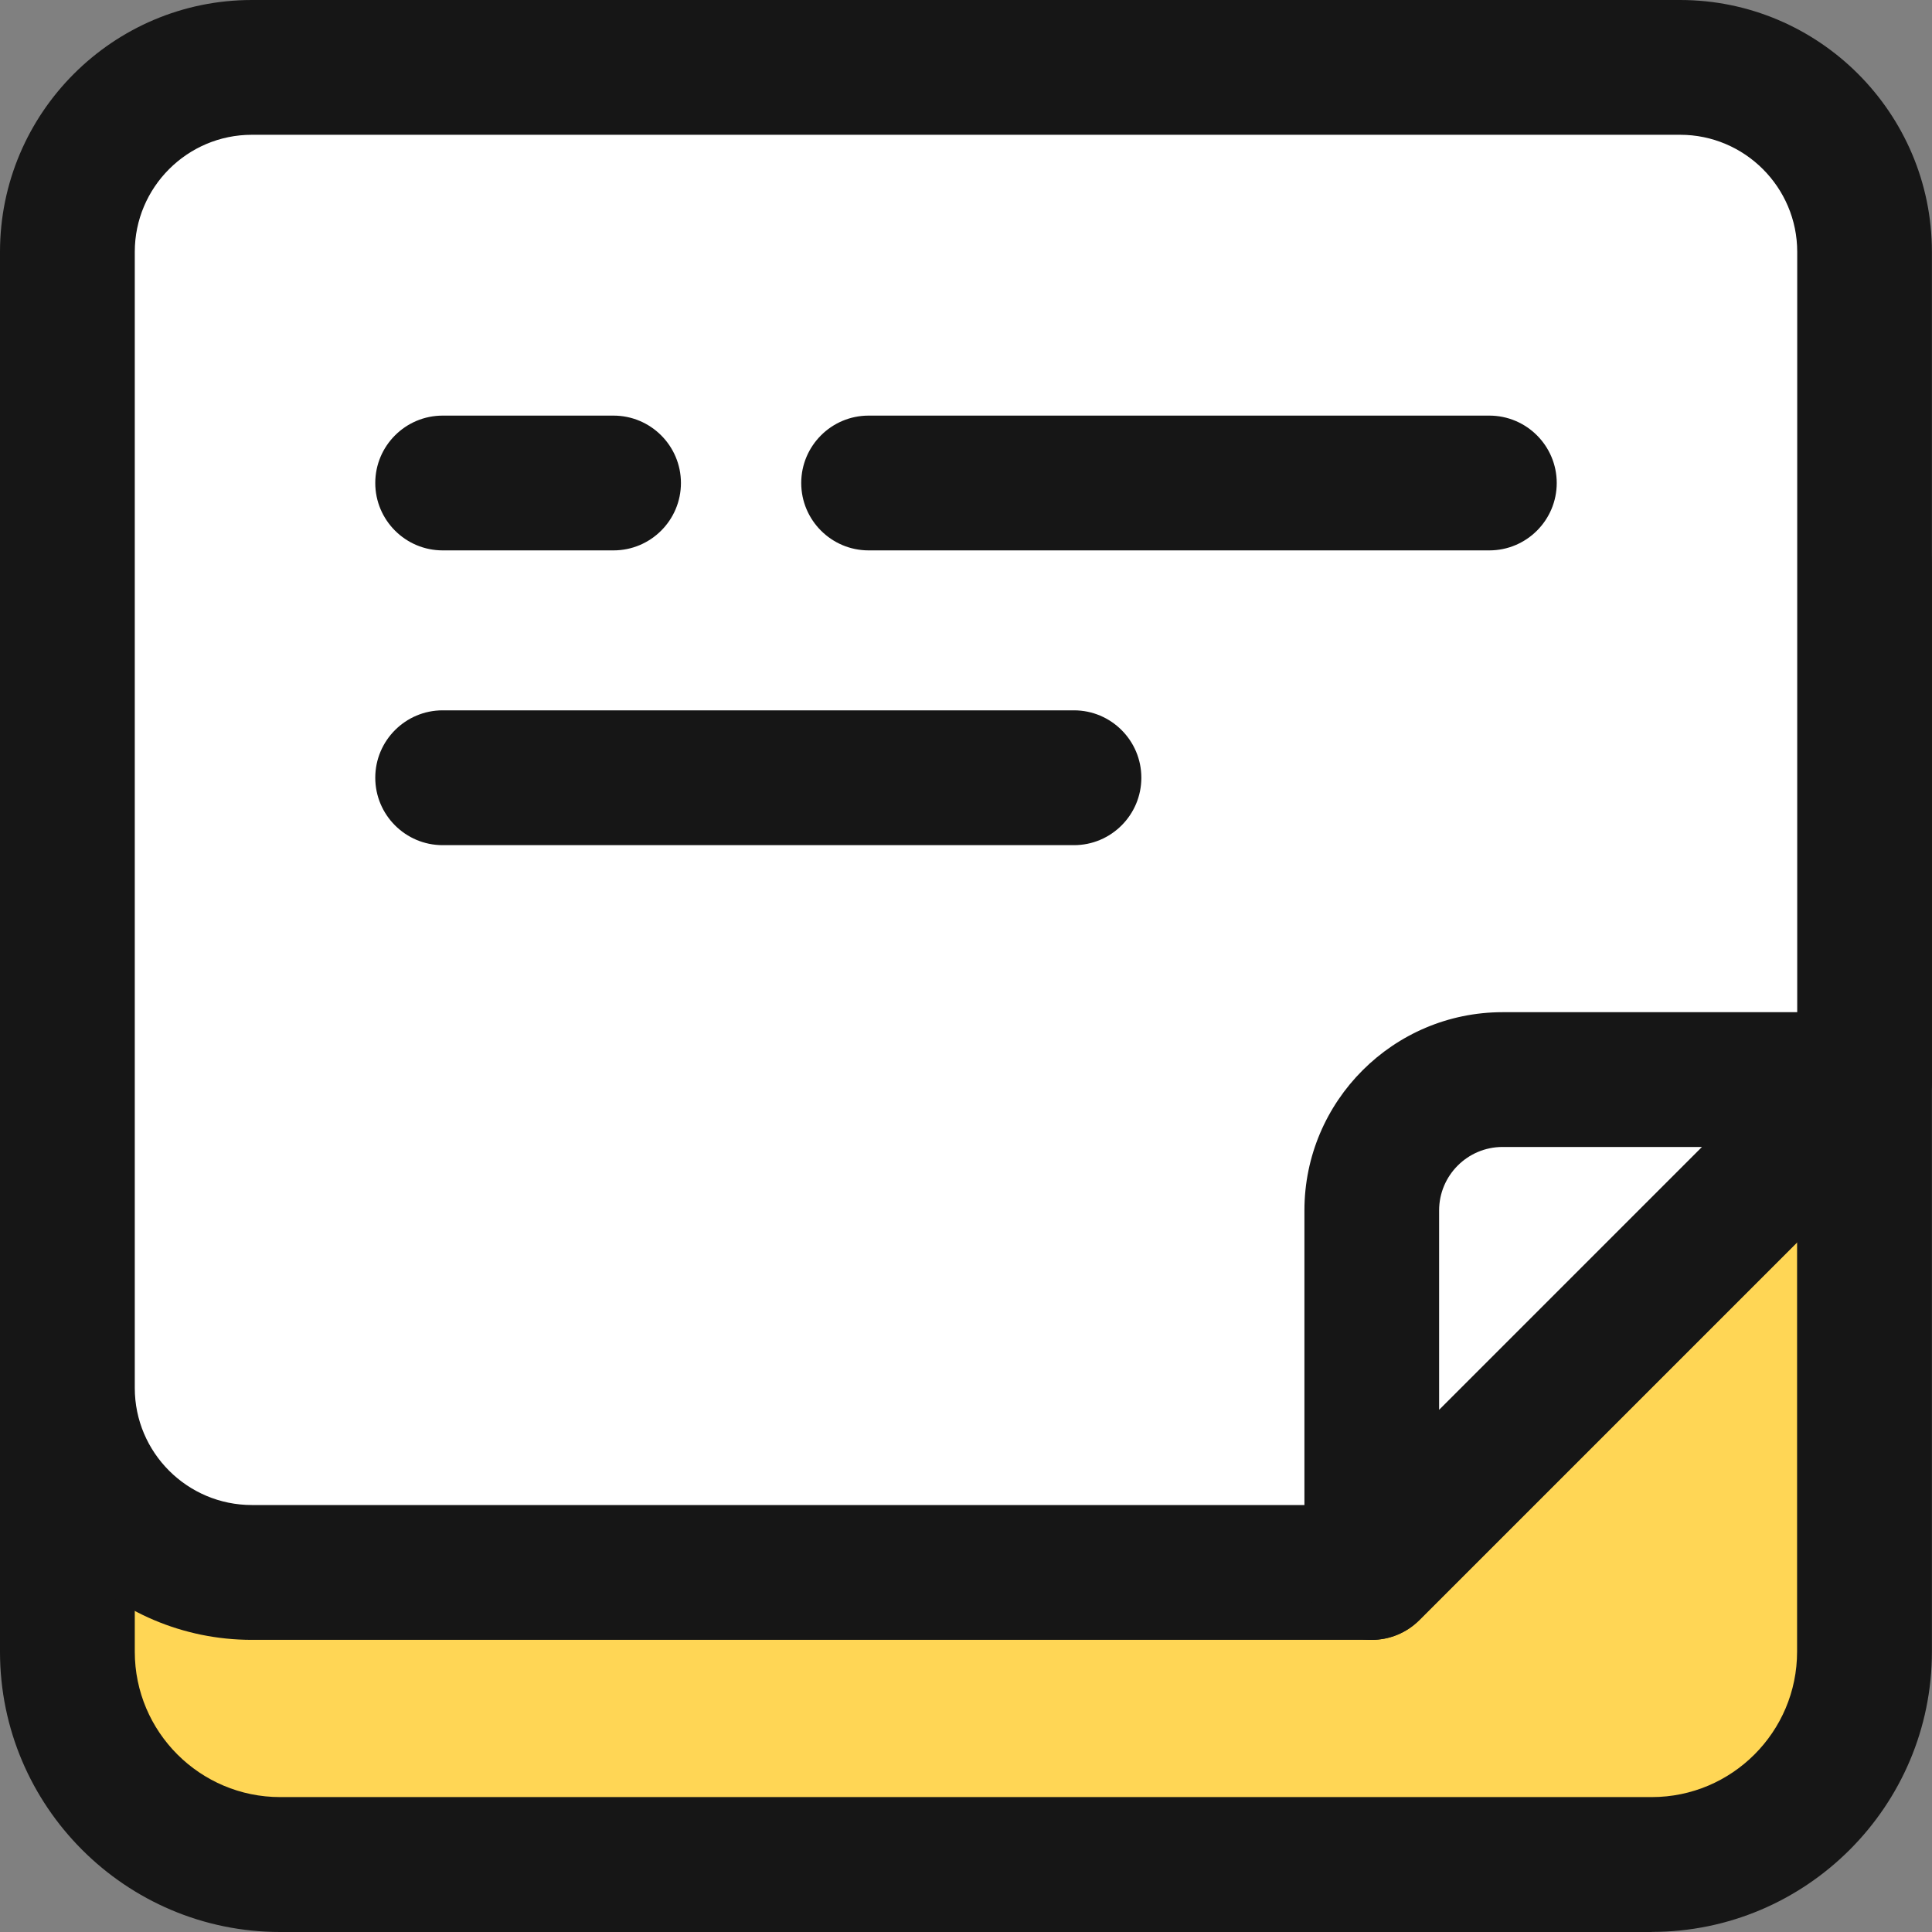
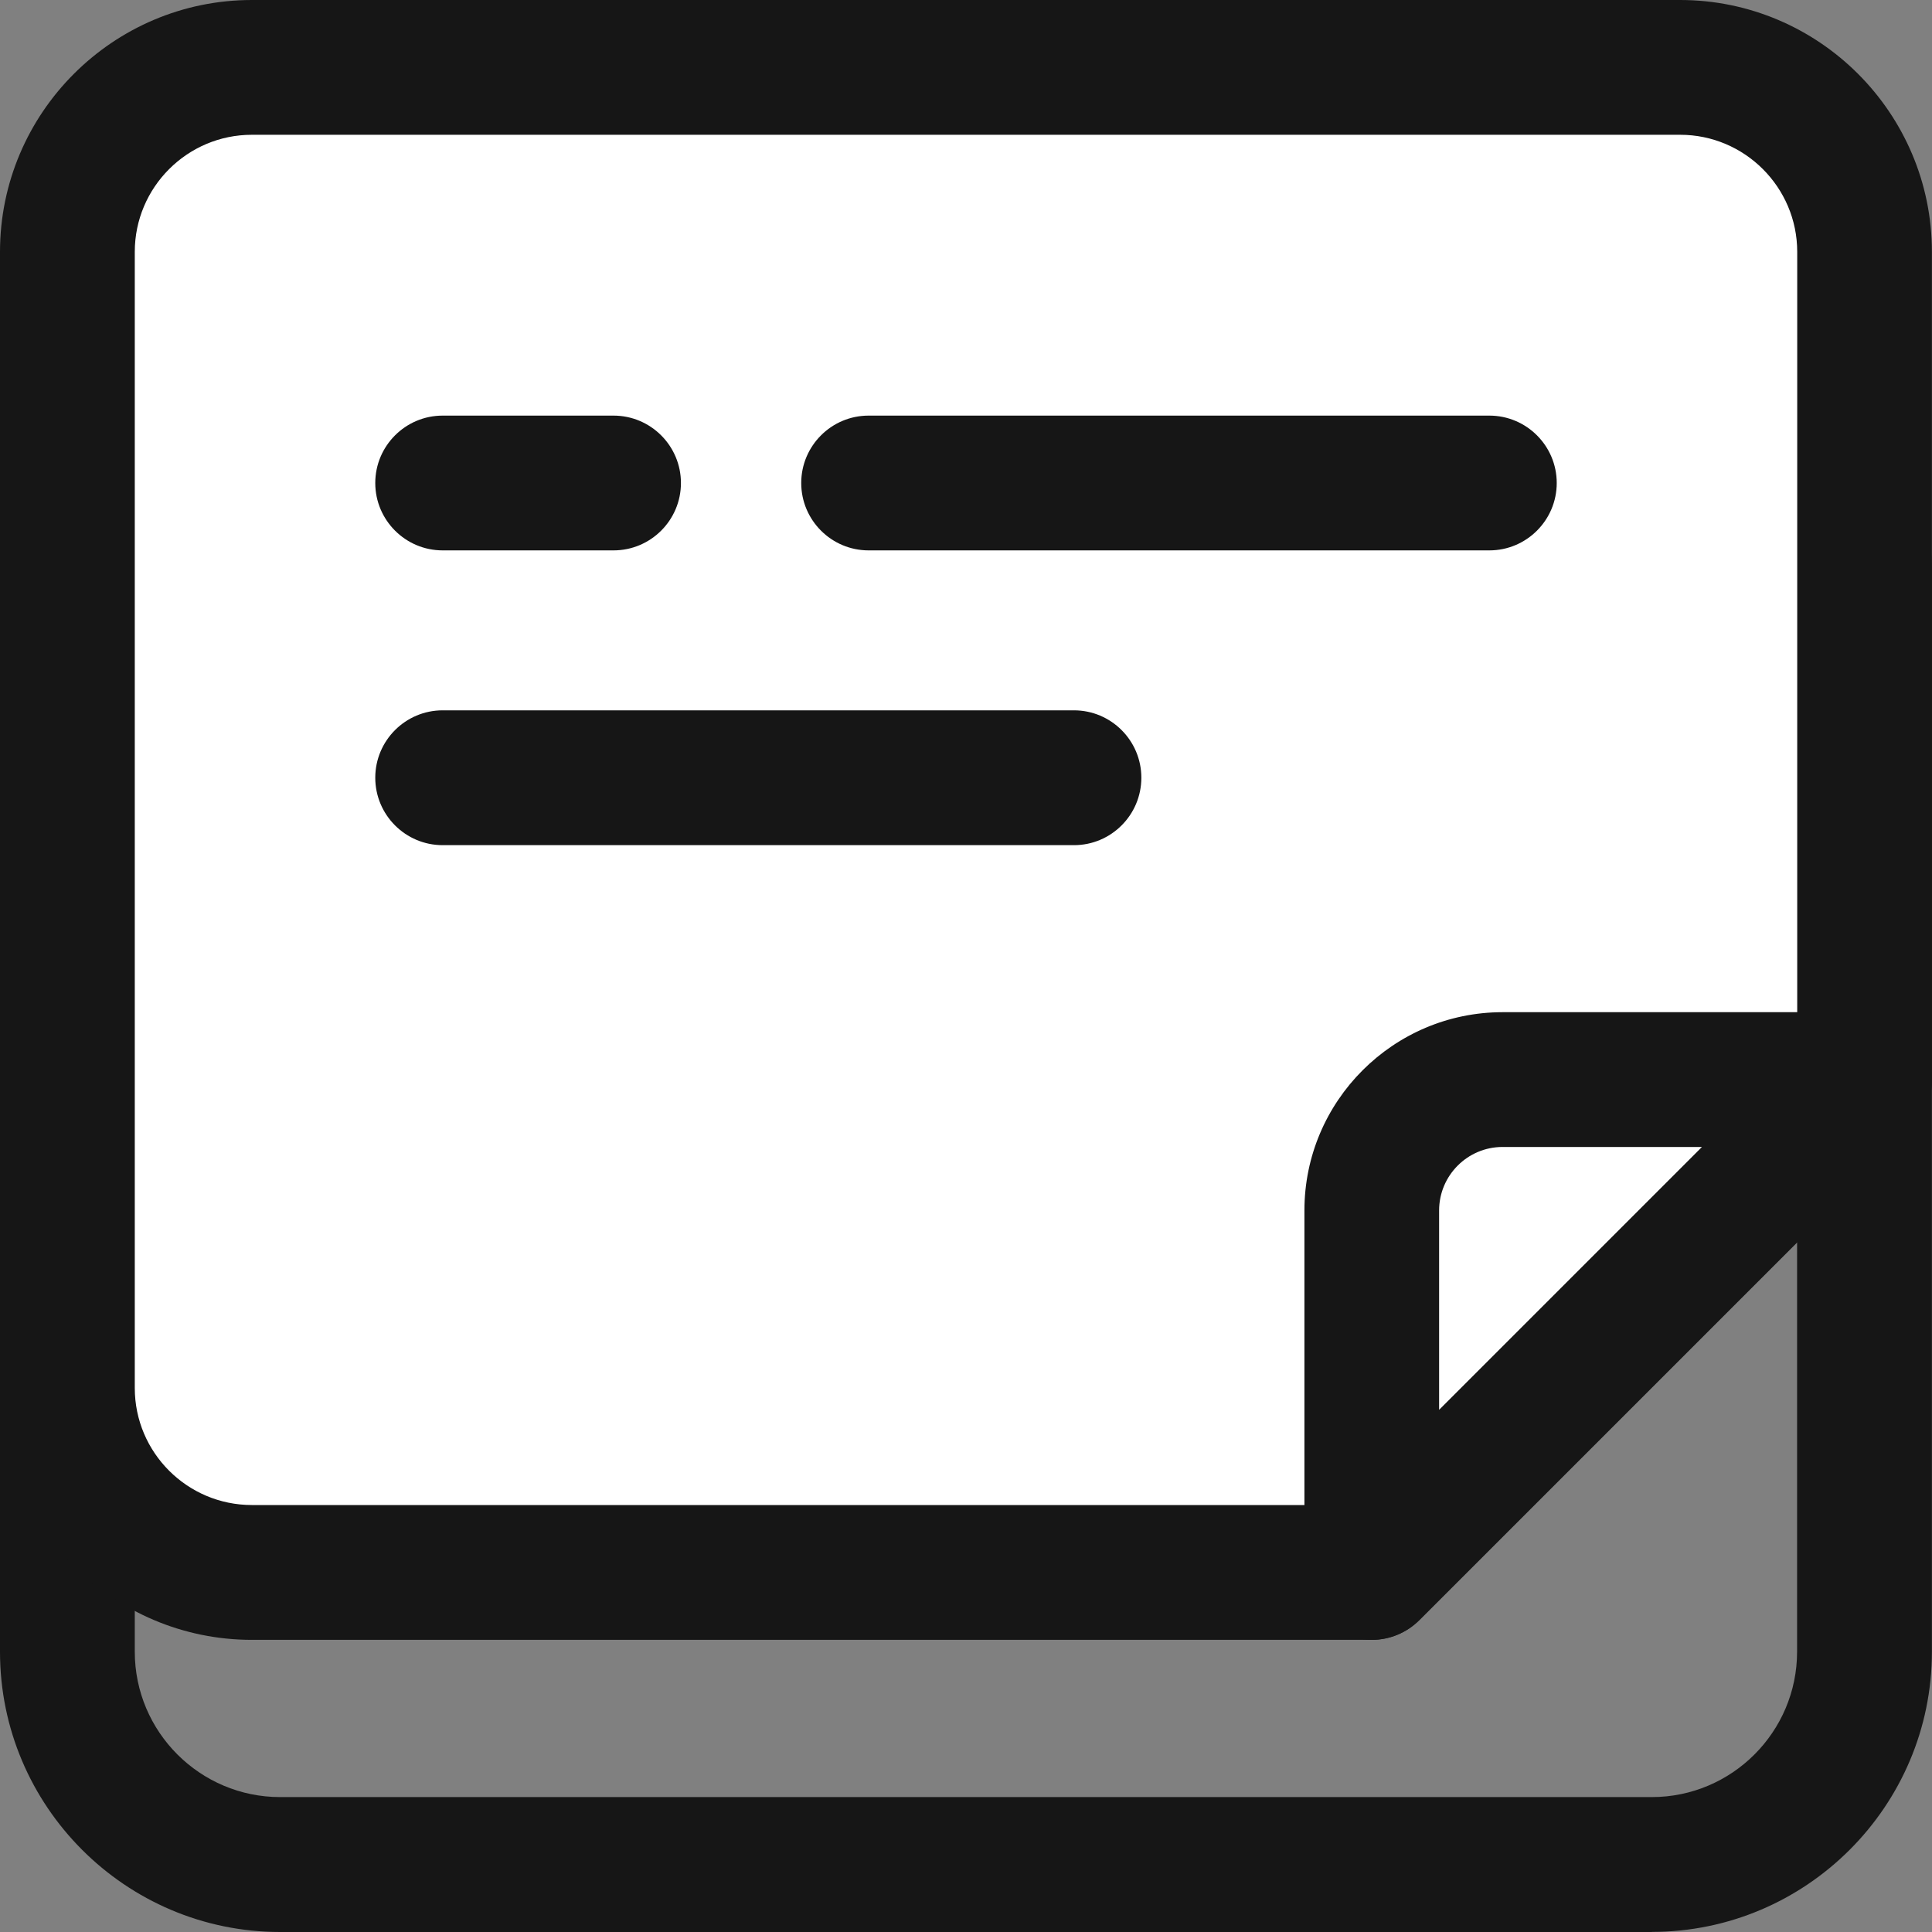
<svg xmlns="http://www.w3.org/2000/svg" width="42" height="42" viewBox="0 0 42 42" fill="none">
  <rect x="0" y="0" width="42" height="42" fill="#808080" stroke="none" />
  <g clip-path="url(#clip0_326_369)">
-     <path d="M35.91 7.816H6.09C3.536 7.816 1.465 9.887 1.465 12.441V35.91C1.465 38.464 3.536 40.535 6.09 40.535H35.91C38.464 40.535 40.535 38.464 40.535 35.91V12.441C40.535 9.887 38.464 7.816 35.91 7.816Z" fill="#FFD655" />
    <path d="M35.91 42H6.09C2.732 42 0 39.267 0 35.91V12.441C0 9.084 2.732 6.351 6.09 6.351H35.908C39.265 6.351 41.998 9.084 41.998 12.441V35.907C41.998 39.265 39.265 41.998 35.908 41.998L35.91 42ZM6.09 9.281C4.347 9.281 2.93 10.7 2.93 12.441V35.907C2.93 37.651 4.349 39.067 6.09 39.067H35.908C37.651 39.067 39.067 37.649 39.067 35.907V12.441C39.067 10.698 37.649 9.281 35.908 9.281H6.09Z" fill="#161616" />
    <path d="M36.525 1.465H5.475C3.26 1.465 1.465 3.26 1.465 5.475V30.174C1.465 32.389 3.26 34.184 5.475 34.184H29.817L40.532 23.469V5.475C40.532 3.26 38.738 1.465 36.523 1.465H36.525Z" fill="white" />
    <path d="M29.82 35.649H5.475C2.457 35.649 0 33.192 0 30.174V5.475C0 2.457 2.457 0 5.475 0H36.523C39.541 0 41.998 2.457 41.998 5.475V23.469C41.998 23.857 41.844 24.231 41.568 24.504L30.853 35.219C30.579 35.495 30.206 35.649 29.818 35.649H29.82ZM5.475 2.93C4.071 2.93 2.93 4.073 2.93 5.475V30.174C2.93 31.578 4.073 32.718 5.475 32.718H29.212L39.07 22.861V5.475C39.07 4.071 37.927 2.93 36.525 2.93H5.475Z" fill="#161616" />
    <path d="M29.82 34.184L40.535 23.469H32.665C31.092 23.469 29.82 24.743 29.82 26.314V34.184Z" fill="white" />
    <path d="M29.82 35.649C29.632 35.649 29.442 35.612 29.261 35.536C28.714 35.309 28.357 34.775 28.357 34.184V26.314C28.357 23.938 30.291 22.004 32.667 22.004H40.537C41.131 22.004 41.663 22.36 41.89 22.907C42.117 23.454 41.993 24.084 41.573 24.504L30.858 35.219C30.577 35.5 30.203 35.649 29.823 35.649H29.82ZM32.665 24.934C31.903 24.934 31.285 25.554 31.285 26.314V30.648L36.999 24.934H32.665Z" fill="#161616" />
    <path d="M32.377 11.965H18.883C18.075 11.965 17.418 11.308 17.418 10.5C17.418 9.692 18.075 9.035 18.883 9.035H32.377C33.185 9.035 33.842 9.692 33.842 10.5C33.842 11.308 33.185 11.965 32.377 11.965Z" fill="#161616" />
    <path d="M13.337 11.965H9.623C8.815 11.965 8.158 11.308 8.158 10.5C8.158 9.692 8.815 9.035 9.623 9.035H13.337C14.146 9.035 14.803 9.692 14.803 10.5C14.803 11.308 14.146 11.965 13.337 11.965Z" fill="#161616" />
    <path d="M23.347 18.373H9.623C8.815 18.373 8.158 17.716 8.158 16.907C8.158 16.099 8.815 15.442 9.623 15.442H23.347C24.155 15.442 24.812 16.099 24.812 16.907C24.812 17.716 24.155 18.373 23.347 18.373Z" fill="#161616" />
  </g>
  <defs>
    <clipPath id="clip0_326_369">
      <rect width="42" height="42" fill="white" />
    </clipPath>
  </defs>
</svg>